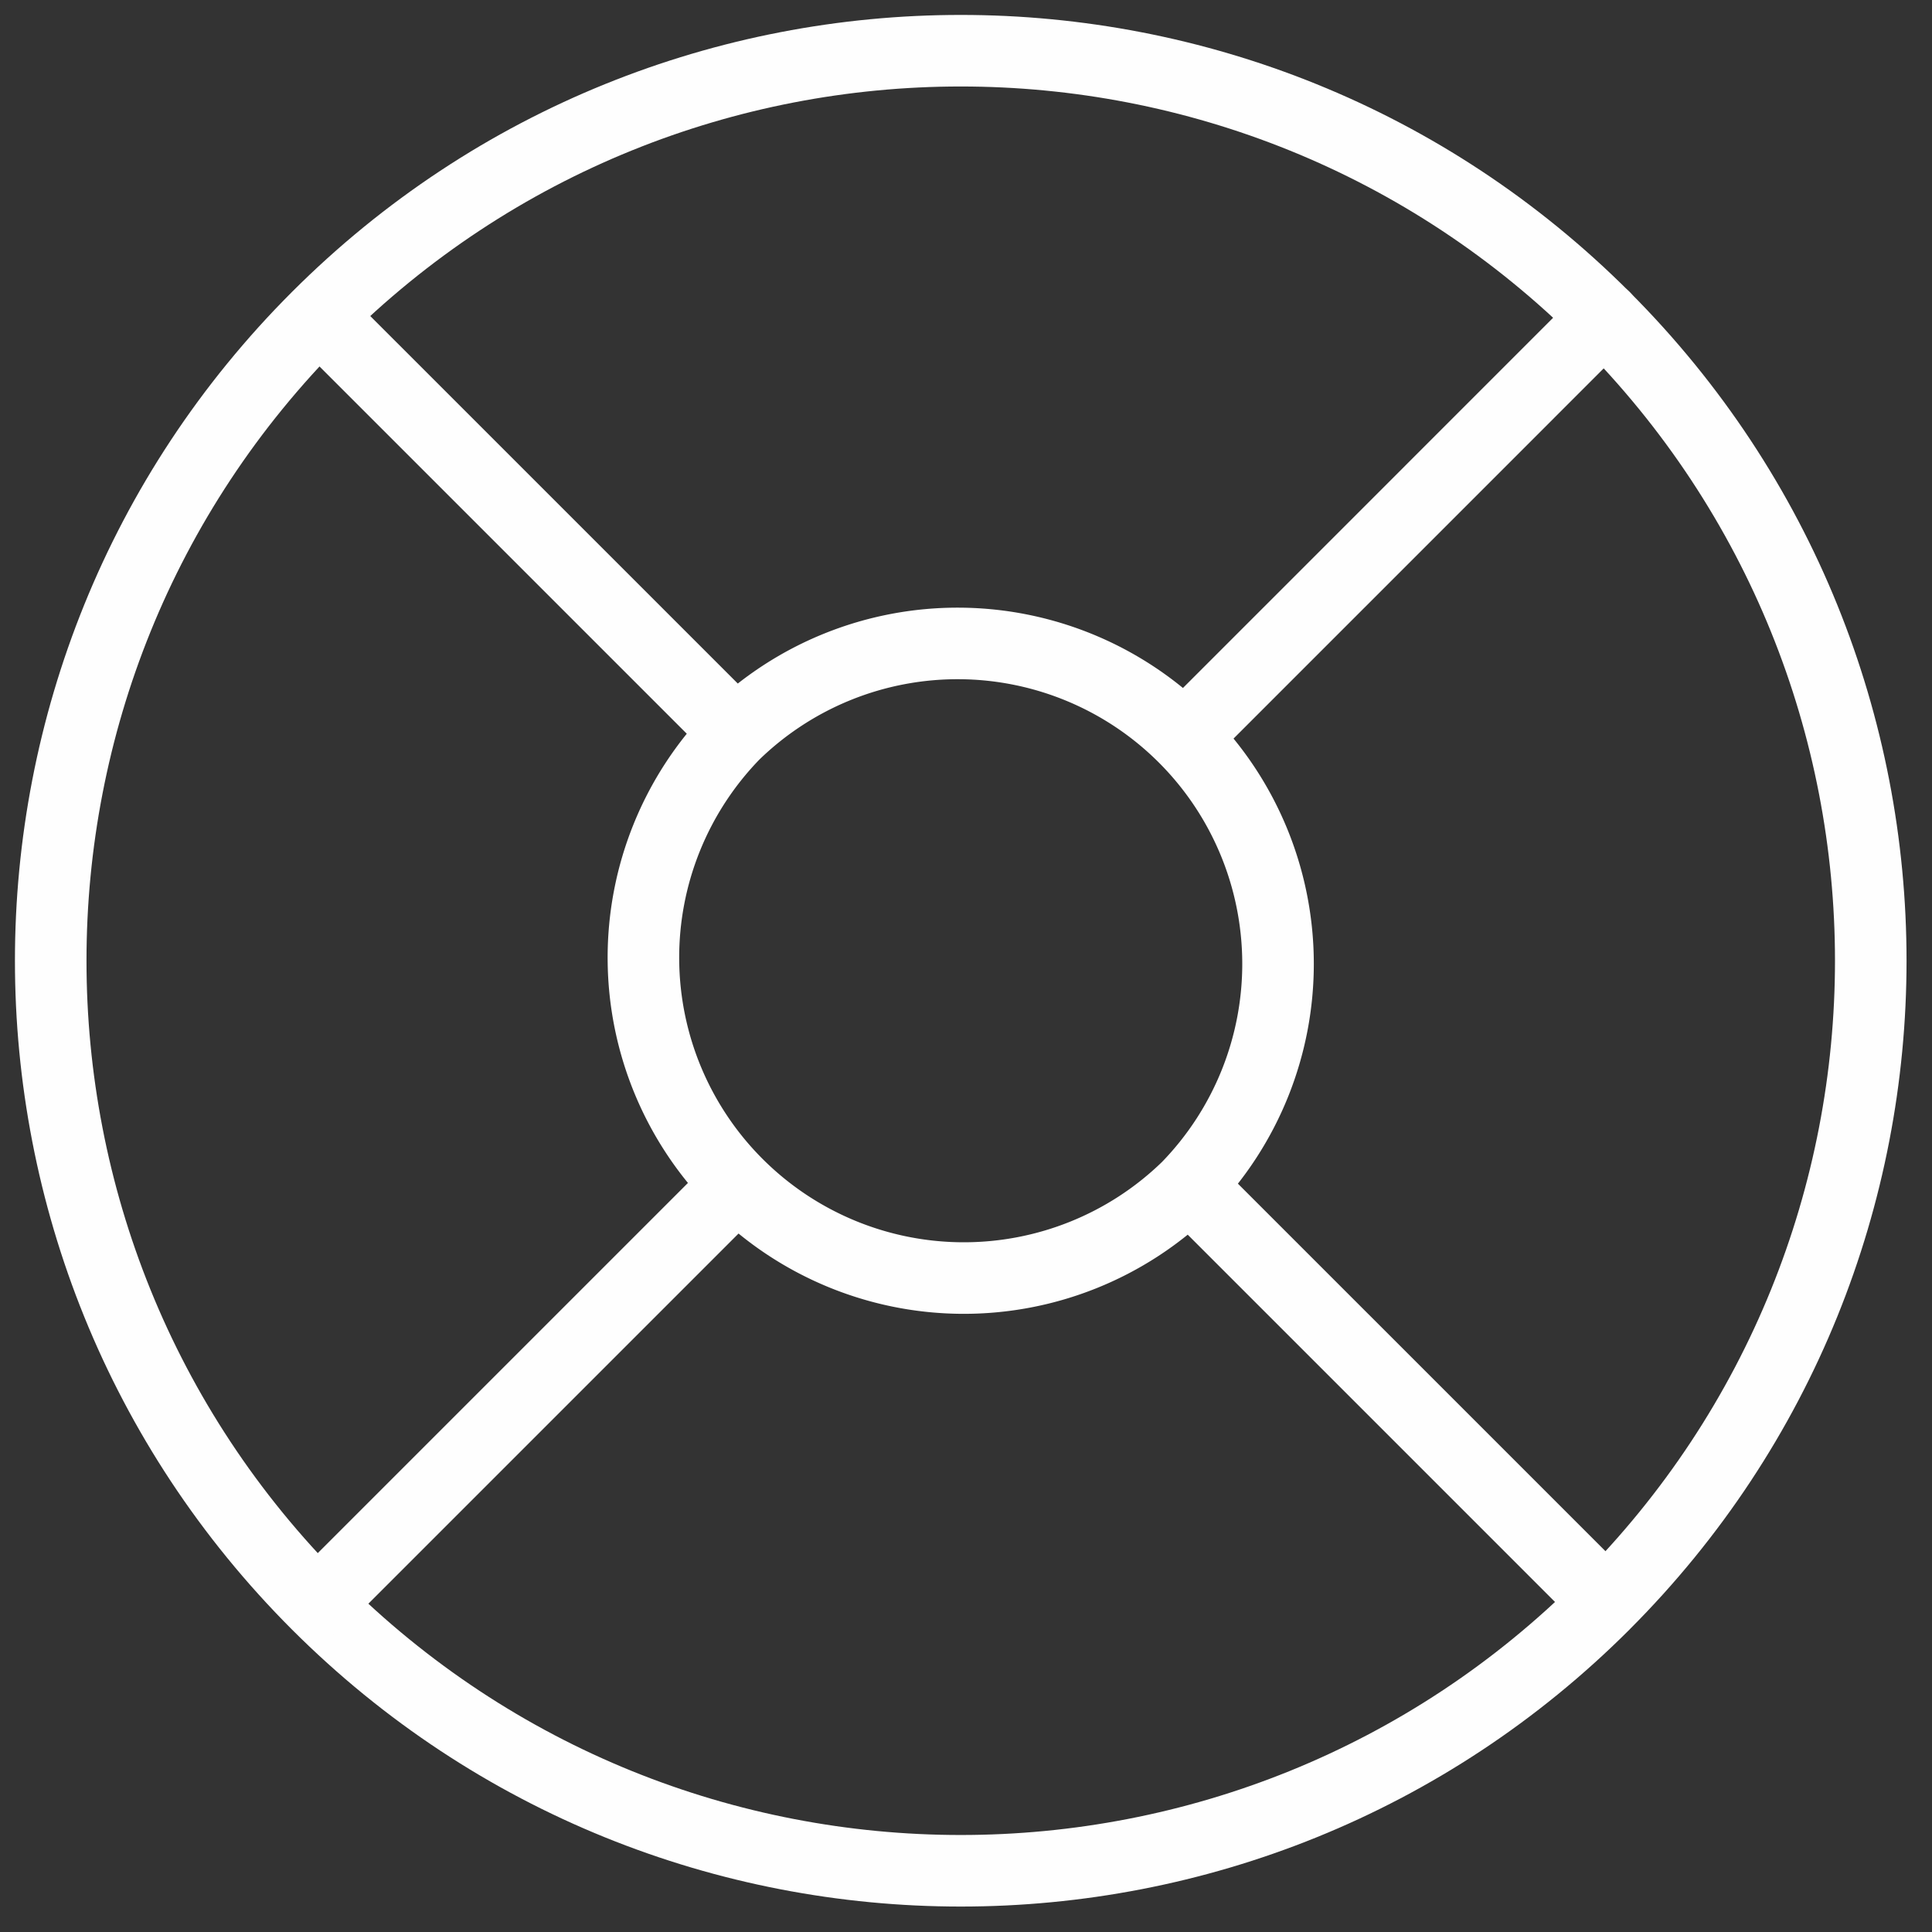
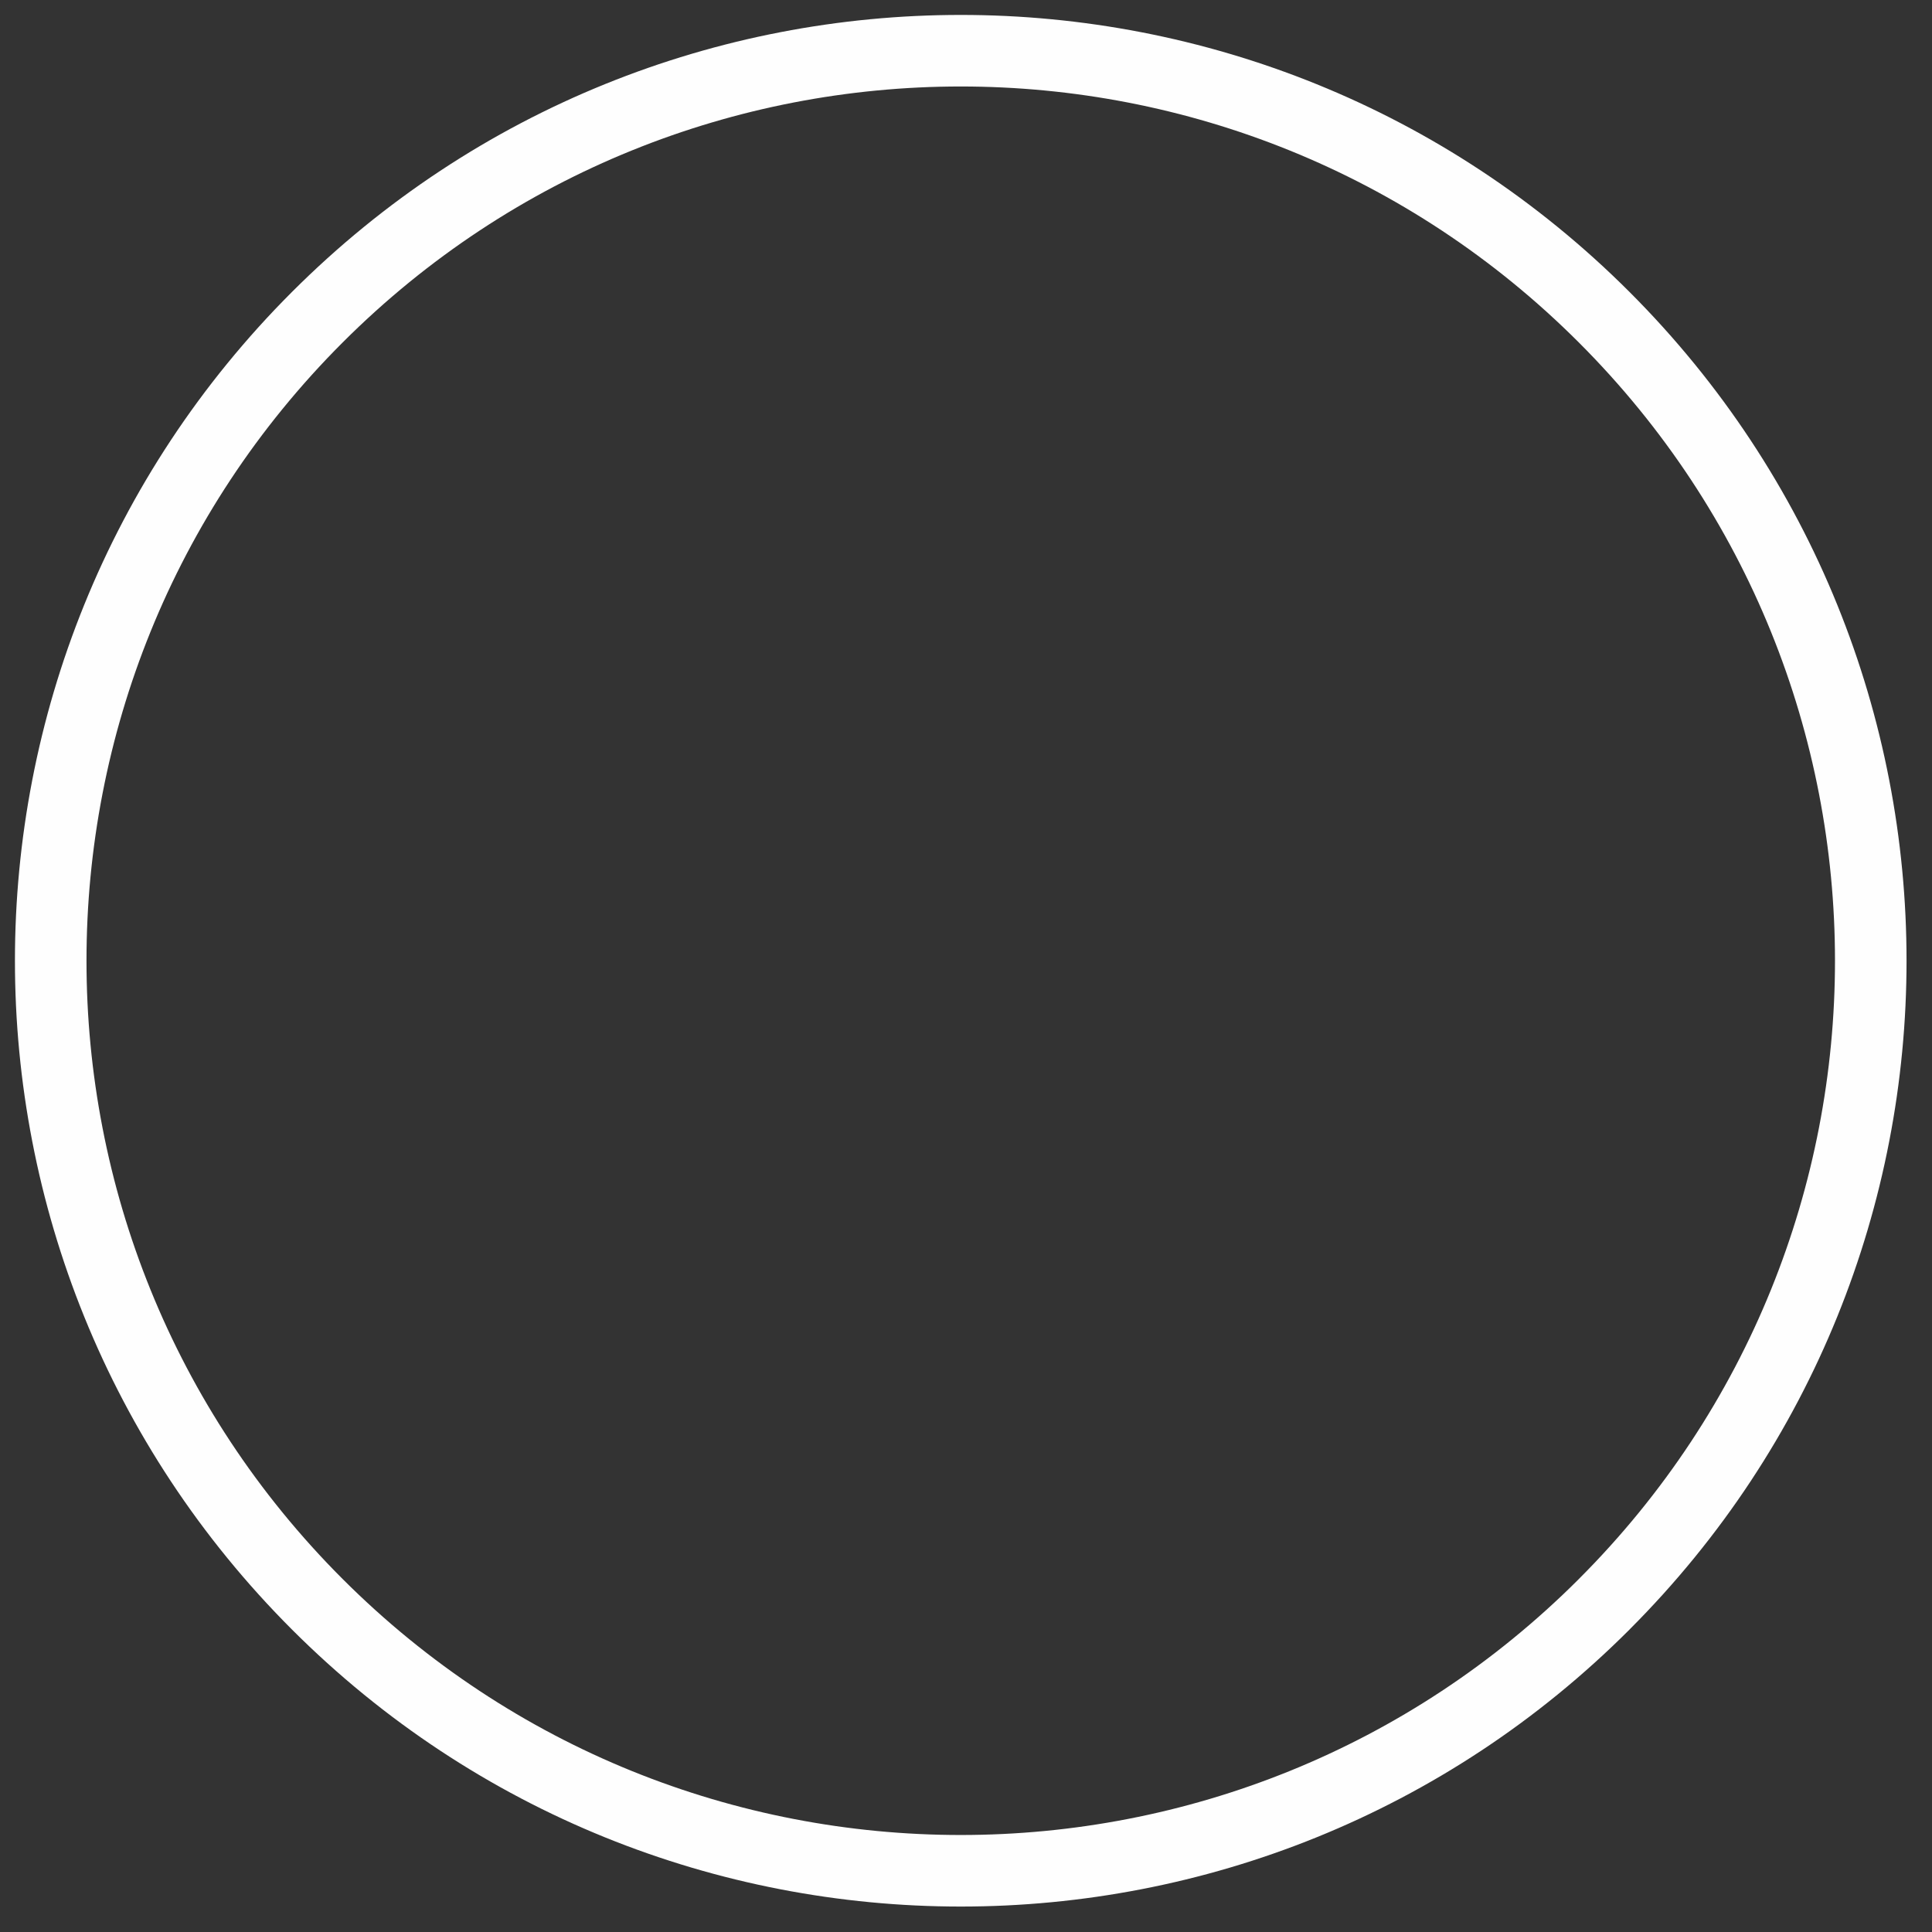
<svg xmlns="http://www.w3.org/2000/svg" width="54" height="54">
  <rect width="100%" height="100%" fill="#333333" stroke="none" />
  <g stroke="#FEFEFE" stroke-width="2" fill="none" fill-rule="evenodd" stroke-linecap="round" stroke-linejoin="round">
    <path d="M44.839 44.839c-9.933 9.933-26.038 9.933-35.971 0-9.934-9.934-9.934-26.038 0-35.972 9.933-9.933 26.038-9.933 35.97 0 9.934 9.934 9.934 26.038 0 35.972z" />
-     <path d="M33.185 33.185A8.956 8.956 0 0120.52 20.521a8.956 8.956 0 0112.665 12.664zM20.521 33.185L8.969 44.737M44.839 8.867L33.186 20.521M20.572 20.47L8.968 8.867M44.839 44.737L33.236 33.134" />
  </g>
</svg>